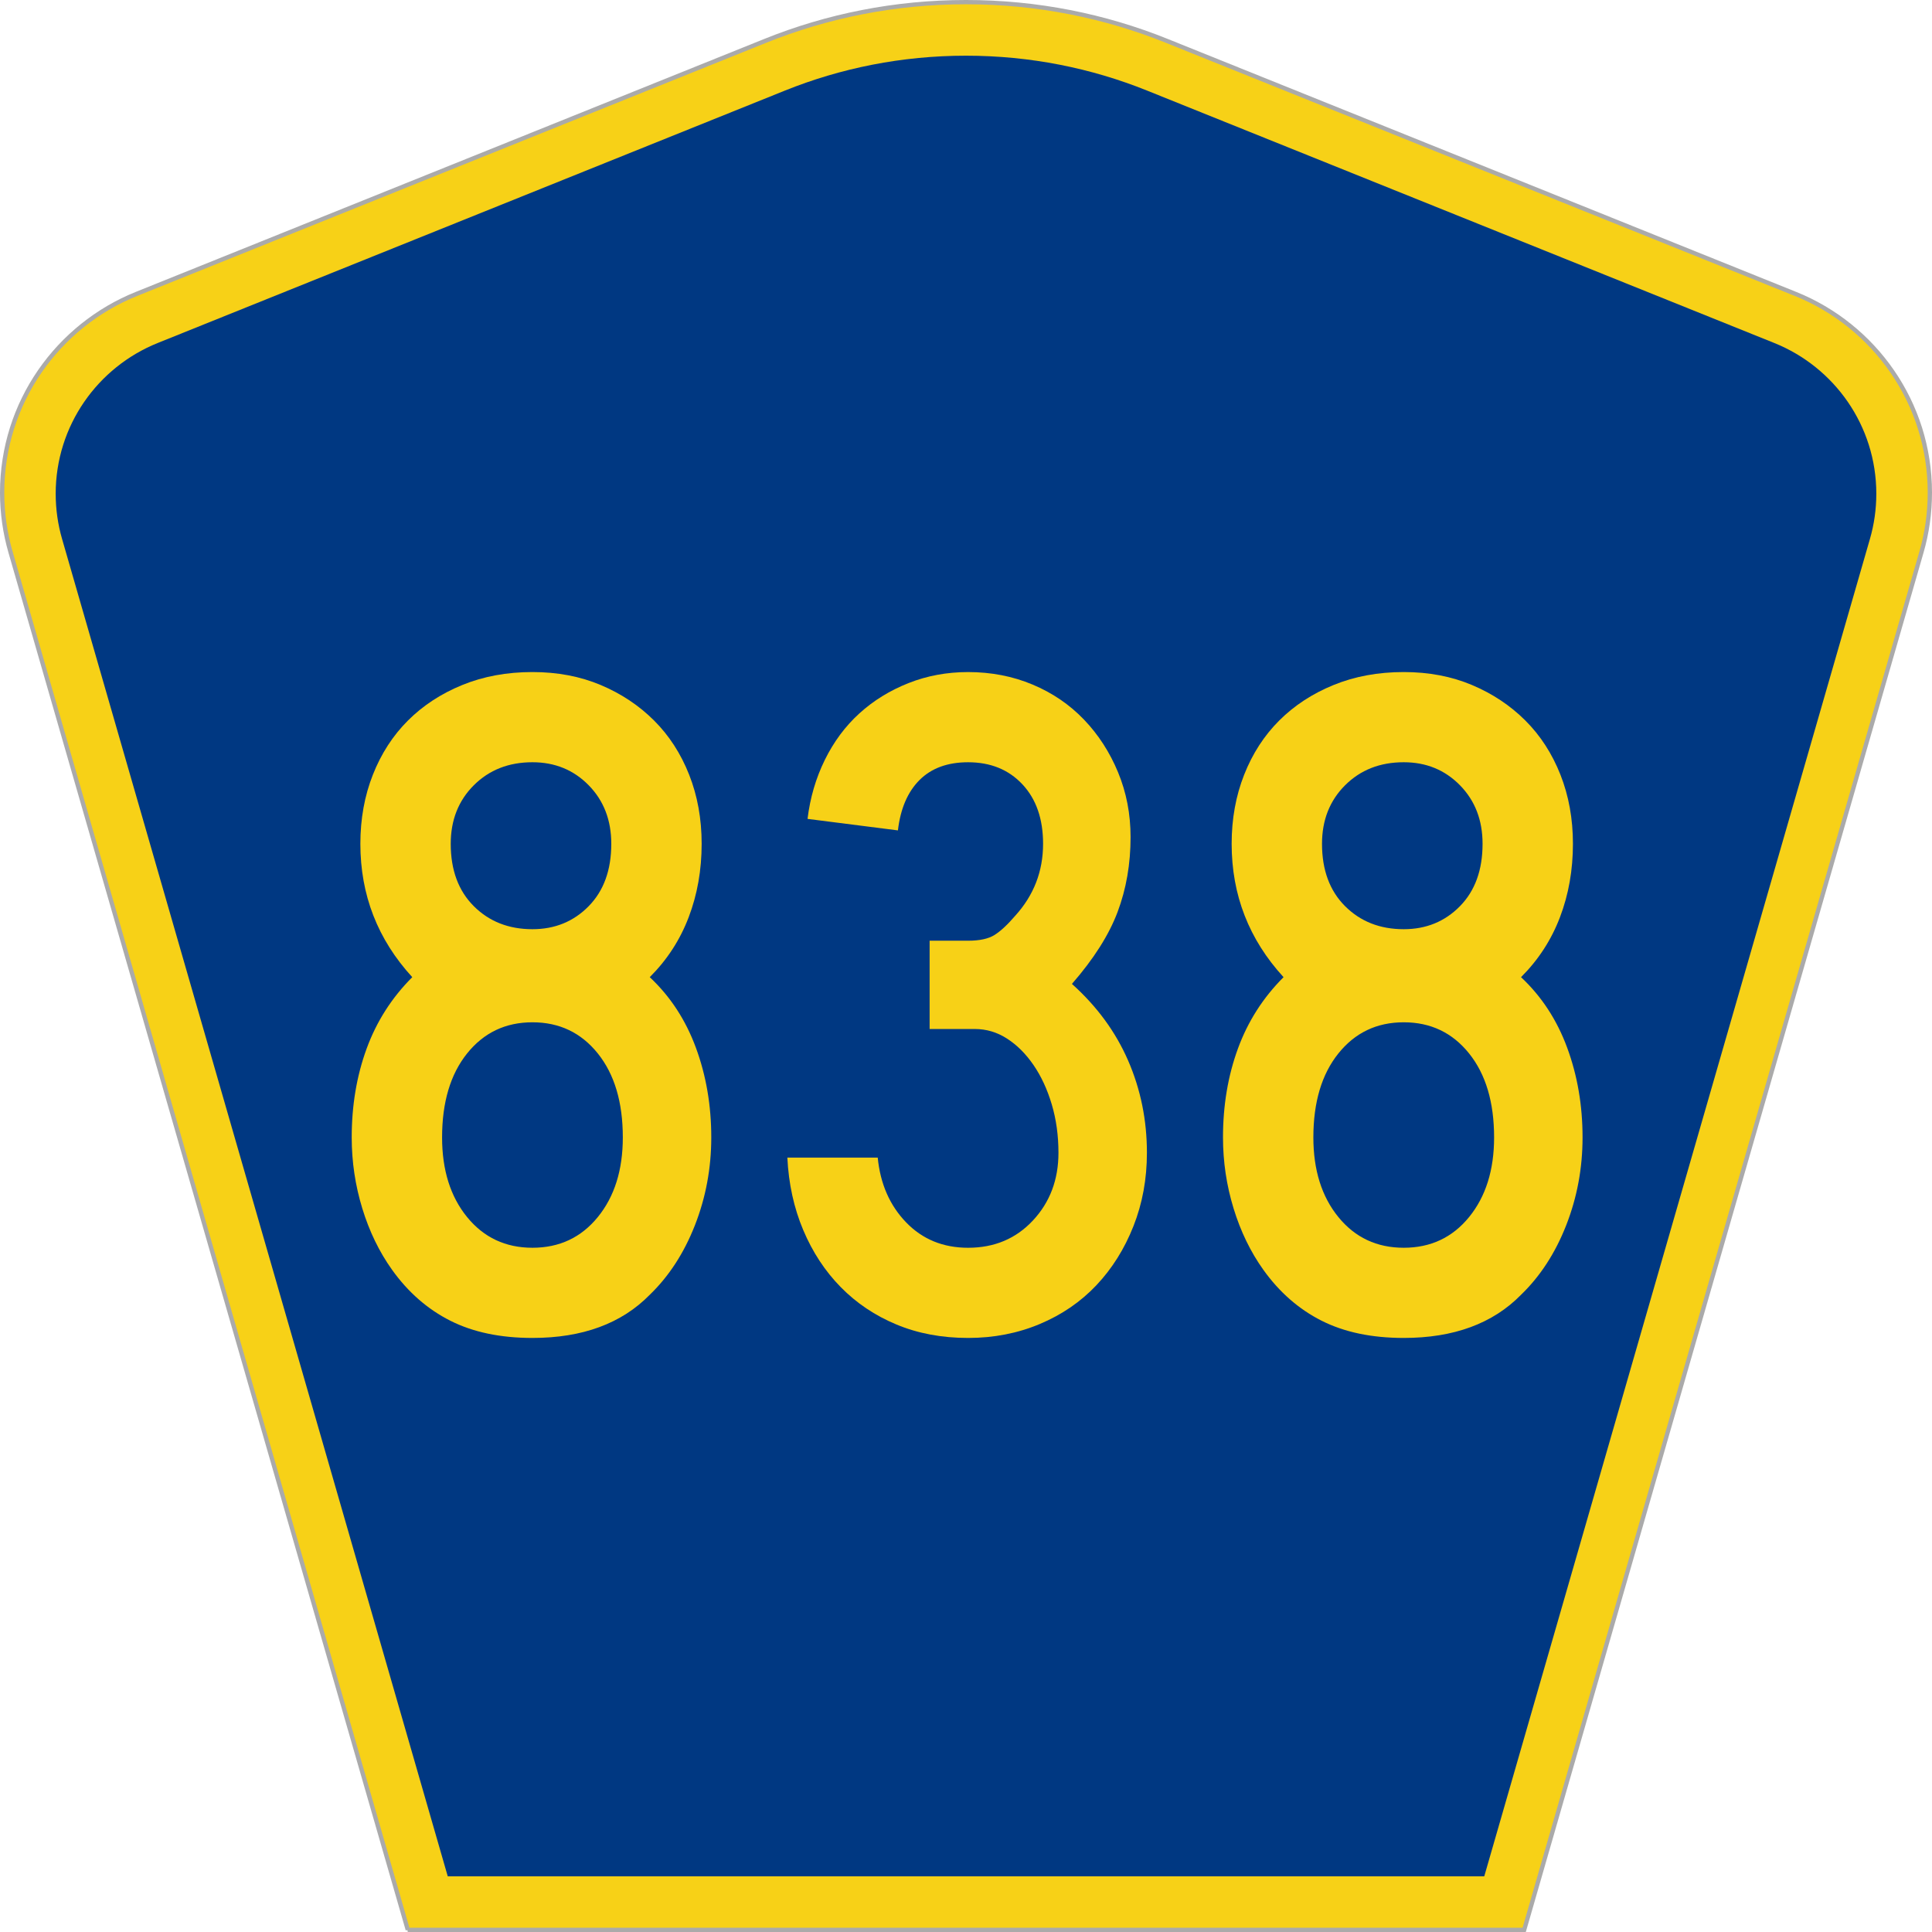
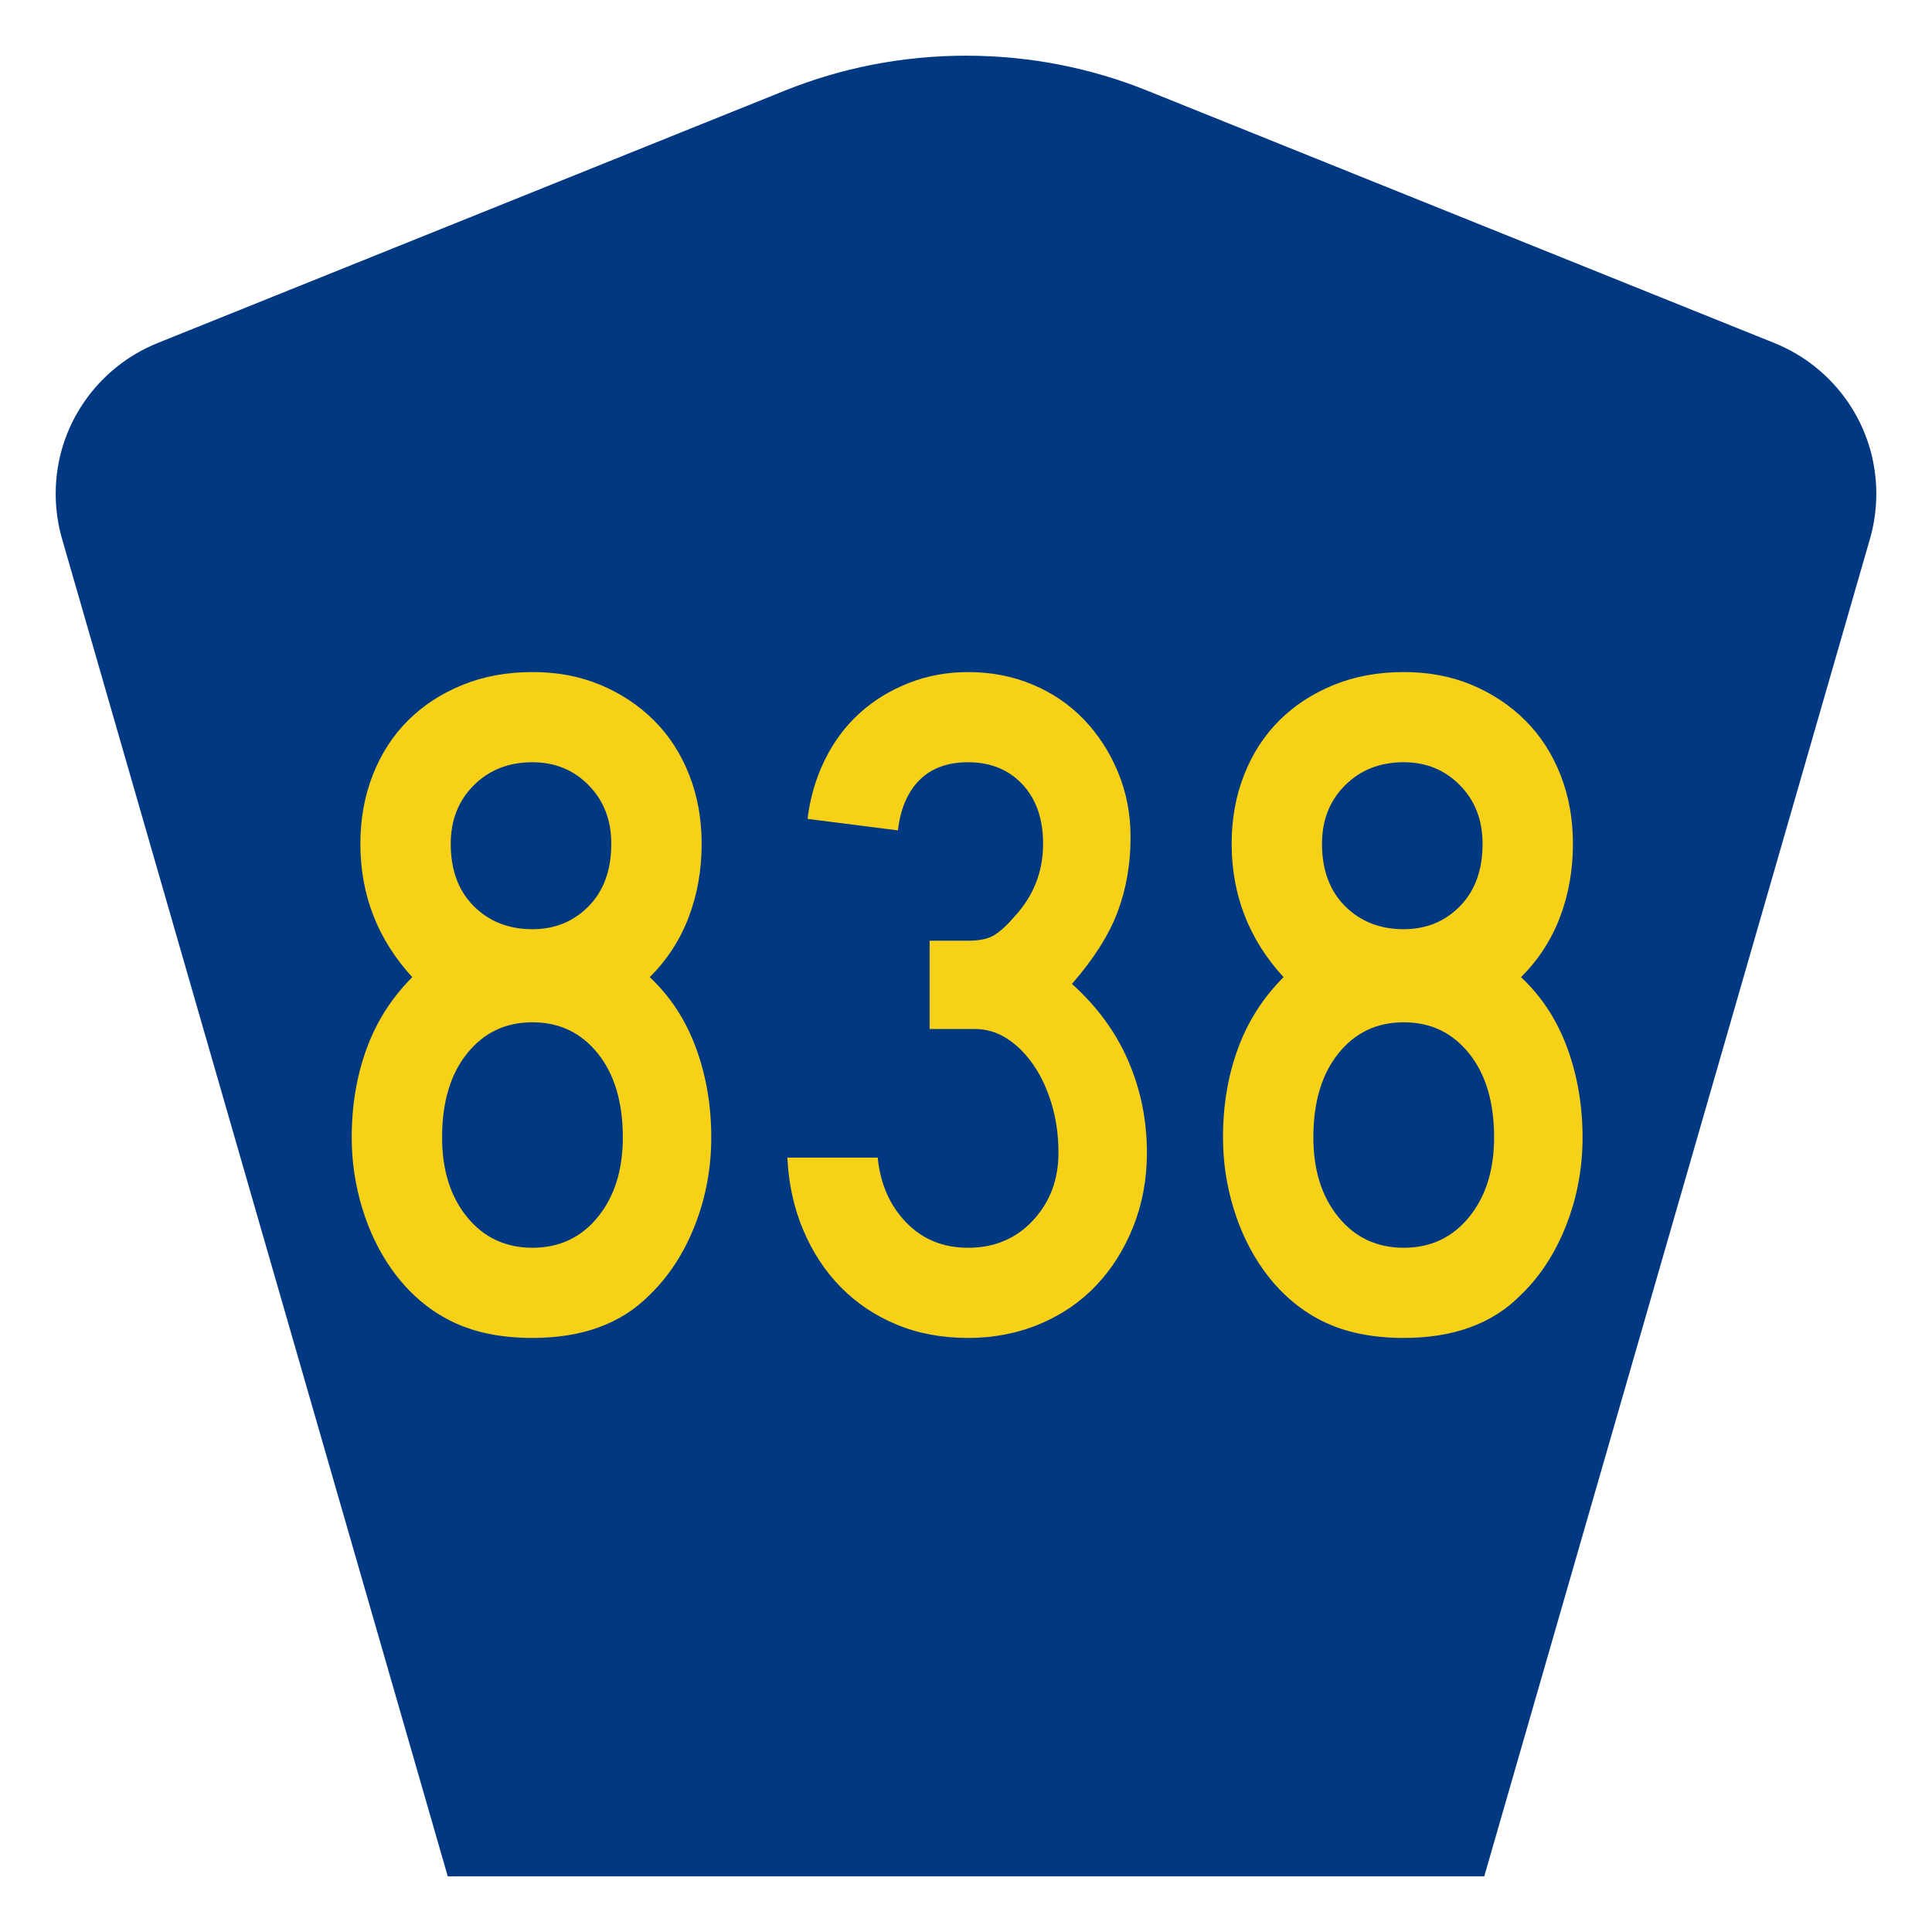
<svg xmlns="http://www.w3.org/2000/svg" xmlns:ns1="http://www.inkscape.org/namespaces/inkscape" xmlns:ns2="http://sodipodi.sourceforge.net/DTD/sodipodi-0.dtd" version="1.0" width="451" height="451" viewBox="0 0 449.947 451" id="Layer_1" xml:space="preserve" style="overflow:visible" ns1:version="0.48.2 r9819" ns2:docname="CR 894 jct.svg">
  <ns2:namedview pagecolor="#ffffff" bordercolor="#666666" borderopacity="1" objecttolerance="10" gridtolerance="10" guidetolerance="10" ns1:pageopacity="0" ns1:pageshadow="2" ns1:window-width="1366" ns1:window-height="706" id="namedview3013" showgrid="false" ns1:zoom="1.1463402" ns1:cx="225.50024" ns1:cy="225.50024" ns1:window-x="-8" ns1:window-y="-8" ns1:window-maximized="1" ns1:current-layer="Layer_1" />
  <defs id="defs52">
	
	
	
	
</defs>
  <g id="g2994">
-     <path d="M 94.67,450.5 1.92,128.838 c -1.267,-4.396 -1.946,-9.041 -1.946,-13.844 0,-21.002 12.979,-38.979 31.37,-46.385 L 178.084,9.548 c 14.484,-5.835 30.31,-9.048 46.89,-9.048 16.579,0 32.406,3.213 46.89,9.048 L 418.603,68.609 c 18.392,7.406 31.37,25.383 31.37,46.385 0,4.803 -0.678,9.447 -1.946,13.844 l -92.75,321.662 -260.608,0 0,0 z" id="path5" style="fill:#f7d117;fill-opacity:1;fill-rule:evenodd;stroke:#aaaaaa;stroke-width:1;stroke-miterlimit:4;stroke-opacity:1;stroke-dasharray:none" />
    <path d="m 12.474,115.253 c 0,-15.907 9.823,-29.551 23.79,-35.174 L 182.68,21.156 c 13.047,-5.256 27.317,-8.156 42.294,-8.156 14.976,0 29.247,2.9 42.293,8.156 l 146.416,58.923 c 13.967,5.623 23.791,19.267 23.791,35.174 0,3.661 -0.517,7.181 -1.474,10.502 l -90.046,312.245 -241.96,0 -90.046,-312.245 c -0.957,-3.321 -1.474,-6.841 -1.474,-10.502 z" id="path9" style="fill:#003882;fill-rule:evenodd" />
  </g>
  <g transform="scale(1.001,0.999)" style="font-size:224.206px;font-style:normal;font-variant:normal;font-weight:normal;font-stretch:normal;text-align:center;line-height:100%;writing-mode:lr-tb;text-anchor:middle;fill:#f7d117;fill-opacity:1;font-family:Roadgeek 2005 Series C;-inkscape-font-specification:Roadgeek 2005 Series C" id="text1361">
    <path d="m 165.346,265.783 c -1e-4,7.175 -1.27,14.013 -3.811,20.513 -2.541,6.5 -6.053,11.919 -10.537,16.257 -6.578,6.724 -15.696,10.085 -27.355,10.085 -7.472,0 -13.861,-1.345 -19.168,-4.033 -5.307,-2.689 -9.829,-6.649 -13.565,-11.882 -2.988,-4.187 -5.304,-8.971 -6.948,-14.352 -1.644,-5.38 -2.467,-10.91 -2.467,-16.589 -9e-6,-7.476 1.159,-14.39 3.476,-20.742 2.317,-6.352 5.866,-11.92 10.646,-16.705 -8.069,-8.817 -12.104,-19.204 -12.104,-31.159 -1.1e-5,-5.829 0.972,-11.211 2.915,-16.144 1.943,-4.933 4.671,-9.156 8.183,-12.668 3.512,-3.512 7.734,-6.278 12.665,-8.296 4.931,-2.018 10.386,-3.028 16.367,-3.028 5.83,1.5e-4 11.136,1.009 15.918,3.028 4.783,2.019 8.93,4.784 12.443,8.296 3.512,3.512 6.24,7.735 8.183,12.668 1.943,4.933 2.915,10.315 2.915,16.144 -9e-5,6.126 -1.008,11.843 -3.024,17.15 -2.016,5.307 -5.043,9.977 -9.08,14.009 4.78,4.484 8.367,9.977 10.759,16.479 2.392,6.502 3.589,13.492 3.589,20.968 z m -23.318,-68.607 c -7e-5,-5.533 -1.756,-10.093 -5.269,-13.681 -3.512,-3.587 -7.885,-5.381 -13.117,-5.381 -5.529,1.3e-4 -10.087,1.794 -13.674,5.381 -3.588,3.588 -5.381,8.148 -5.381,13.681 -4e-5,6.126 1.794,10.983 5.381,14.571 3.588,3.588 8.146,5.381 13.674,5.381 5.232,9e-5 9.604,-1.794 13.117,-5.381 3.512,-3.588 5.268,-8.444 5.269,-14.571 z m 2.689,68.607 c -7e-5,-8.224 -1.943,-14.764 -5.83,-19.62 -3.886,-4.856 -8.968,-7.283 -15.244,-7.284 -6.277,7e-5 -11.358,2.428 -15.244,7.284 -3.886,4.856 -5.83,11.396 -5.83,19.62 -3e-5,7.622 1.943,13.825 5.83,18.607 3.886,4.783 8.968,7.174 15.244,7.174 6.277,2e-5 11.358,-2.391 15.244,-7.174 3.886,-4.783 5.83,-10.985 5.83,-18.607 z" style="font-family:Roadgeek 2005 Series C;-inkscape-font-specification:Roadgeek 2005 Series C" id="path3025" />
    <path d="m 266.939,269.369 c -9e-5,6.126 -1.047,11.843 -3.141,17.15 -2.094,5.307 -4.971,9.904 -8.631,13.79 -3.661,3.886 -8.069,6.913 -13.226,9.08 -5.157,2.167 -10.725,3.25 -16.705,3.25 -6.126,0 -11.693,-1.046 -16.702,-3.137 -5.009,-2.091 -9.343,-5.006 -13.004,-8.744 -3.661,-3.738 -6.575,-8.186 -8.744,-13.342 -2.169,-5.157 -3.402,-10.798 -3.698,-16.924 l 21.074,0 c 0.598,6.126 2.802,11.17 6.613,15.132 3.811,3.962 8.631,5.942 14.461,5.942 6.131,2e-5 11.176,-2.13 15.135,-6.391 3.959,-4.26 5.939,-9.529 5.939,-15.806 -7e-5,-4.037 -0.522,-7.811 -1.567,-11.324 -1.045,-3.512 -2.464,-6.576 -4.259,-9.193 -1.795,-2.616 -3.851,-4.671 -6.168,-6.165 -2.317,-1.494 -4.822,-2.241 -7.513,-2.241 l -10.537,0 0,-20.629 8.97,0 c 2.691,9e-5 4.747,-0.448 6.168,-1.344 1.421,-0.896 3.028,-2.391 4.82,-4.485 4.333,-4.78 6.5,-10.384 6.5,-16.811 -7e-5,-5.829 -1.607,-10.464 -4.82,-13.903 -3.214,-3.439 -7.436,-5.159 -12.668,-5.159 -4.78,1.3e-4 -8.554,1.383 -11.32,4.15 -2.767,2.767 -4.449,6.691 -5.046,11.772 l -21.074,-2.689 c 0.598,-4.935 1.942,-9.532 4.033,-13.79 2.091,-4.258 4.782,-7.882 8.07,-10.872 3.289,-2.99 7.101,-5.345 11.437,-7.065 4.336,-1.72 8.969,-2.579 13.9,-2.58 5.382,1.5e-4 10.39,0.972 15.022,2.915 4.632,1.943 8.63,4.671 11.994,8.183 3.364,3.512 6.018,7.624 7.961,12.333 1.943,4.71 2.915,9.754 2.915,15.132 -9e-5,6.281 -1.009,12.112 -3.028,17.492 -2.019,5.38 -5.569,10.985 -10.65,16.815 5.829,5.232 10.202,11.211 13.117,17.937 2.915,6.726 4.372,13.9 4.372,21.522 z" style="font-family:Roadgeek 2005 Series C;-inkscape-font-specification:Roadgeek 2005 Series C" id="path3027" />
-     <path d="m 368.532,265.783 c -9e-5,7.175 -1.27,14.013 -3.811,20.513 -2.541,6.5 -6.053,11.919 -10.537,16.257 -6.578,6.724 -15.696,10.085 -27.355,10.085 -7.472,0 -13.861,-1.345 -19.168,-4.033 -5.307,-2.689 -9.829,-6.649 -13.565,-11.882 -2.988,-4.187 -5.304,-8.971 -6.948,-14.352 -1.644,-5.38 -2.467,-10.91 -2.467,-16.589 -10e-6,-7.476 1.159,-14.39 3.476,-20.742 2.317,-6.352 5.866,-11.92 10.646,-16.705 -8.069,-8.817 -12.104,-19.204 -12.104,-31.159 -1e-5,-5.829 0.972,-11.211 2.915,-16.144 1.943,-4.933 4.671,-9.156 8.183,-12.668 3.512,-3.512 7.734,-6.278 12.665,-8.296 4.931,-2.018 10.386,-3.028 16.367,-3.028 5.83,1.5e-4 11.136,1.009 15.918,3.028 4.783,2.019 8.93,4.784 12.443,8.296 3.512,3.512 6.24,7.735 8.183,12.668 1.943,4.933 2.915,10.315 2.915,16.144 -9e-5,6.126 -1.008,11.843 -3.024,17.15 -2.016,5.307 -5.043,9.977 -9.08,14.009 4.78,4.484 8.367,9.977 10.759,16.479 2.392,6.502 3.589,13.492 3.589,20.968 z M 345.214,197.176 c -7e-5,-5.533 -1.756,-10.093 -5.269,-13.681 -3.512,-3.587 -7.885,-5.381 -13.117,-5.381 -5.529,1.3e-4 -10.087,1.794 -13.674,5.381 -3.588,3.588 -5.381,8.148 -5.381,13.681 -3e-5,6.126 1.794,10.983 5.381,14.571 3.588,3.588 8.146,5.381 13.674,5.381 5.232,9e-5 9.604,-1.794 13.117,-5.381 3.512,-3.588 5.268,-8.444 5.269,-14.571 z m 2.689,68.607 c -8e-5,-8.224 -1.943,-14.764 -5.83,-19.62 -3.886,-4.856 -8.968,-7.283 -15.244,-7.284 -6.277,7e-5 -11.358,2.428 -15.244,7.284 -3.886,4.856 -5.83,11.396 -5.83,19.62 -3e-5,7.622 1.943,13.825 5.83,18.607 3.886,4.783 8.968,7.174 15.244,7.174 6.277,2e-5 11.358,-2.391 15.244,-7.174 3.886,-4.783 5.83,-10.985 5.83,-18.607 z" style="font-family:Roadgeek 2005 Series C;-inkscape-font-specification:Roadgeek 2005 Series C" id="path3029" />
+     <path d="m 368.532,265.783 c -9e-5,7.175 -1.27,14.013 -3.811,20.513 -2.541,6.5 -6.053,11.919 -10.537,16.257 -6.578,6.724 -15.696,10.085 -27.355,10.085 -7.472,0 -13.861,-1.345 -19.168,-4.033 -5.307,-2.689 -9.829,-6.649 -13.565,-11.882 -2.988,-4.187 -5.304,-8.971 -6.948,-14.352 -1.644,-5.38 -2.467,-10.91 -2.467,-16.589 -10e-6,-7.476 1.159,-14.39 3.476,-20.742 2.317,-6.352 5.866,-11.92 10.646,-16.705 -8.069,-8.817 -12.104,-19.204 -12.104,-31.159 -1e-5,-5.829 0.972,-11.211 2.915,-16.144 1.943,-4.933 4.671,-9.156 8.183,-12.668 3.512,-3.512 7.734,-6.278 12.665,-8.296 4.931,-2.018 10.386,-3.028 16.367,-3.028 5.83,1.5e-4 11.136,1.009 15.918,3.028 4.783,2.019 8.93,4.784 12.443,8.296 3.512,3.512 6.24,7.735 8.183,12.668 1.943,4.933 2.915,10.315 2.915,16.144 -9e-5,6.126 -1.008,11.843 -3.024,17.15 -2.016,5.307 -5.043,9.977 -9.08,14.009 4.78,4.484 8.367,9.977 10.759,16.479 2.392,6.502 3.589,13.492 3.589,20.968 M 345.214,197.176 c -7e-5,-5.533 -1.756,-10.093 -5.269,-13.681 -3.512,-3.587 -7.885,-5.381 -13.117,-5.381 -5.529,1.3e-4 -10.087,1.794 -13.674,5.381 -3.588,3.588 -5.381,8.148 -5.381,13.681 -3e-5,6.126 1.794,10.983 5.381,14.571 3.588,3.588 8.146,5.381 13.674,5.381 5.232,9e-5 9.604,-1.794 13.117,-5.381 3.512,-3.588 5.268,-8.444 5.269,-14.571 z m 2.689,68.607 c -8e-5,-8.224 -1.943,-14.764 -5.83,-19.62 -3.886,-4.856 -8.968,-7.283 -15.244,-7.284 -6.277,7e-5 -11.358,2.428 -15.244,7.284 -3.886,4.856 -5.83,11.396 -5.83,19.62 -3e-5,7.622 1.943,13.825 5.83,18.607 3.886,4.783 8.968,7.174 15.244,7.174 6.277,2e-5 11.358,-2.391 15.244,-7.174 3.886,-4.783 5.83,-10.985 5.83,-18.607 z" style="font-family:Roadgeek 2005 Series C;-inkscape-font-specification:Roadgeek 2005 Series C" id="path3029" />
  </g>
</svg>